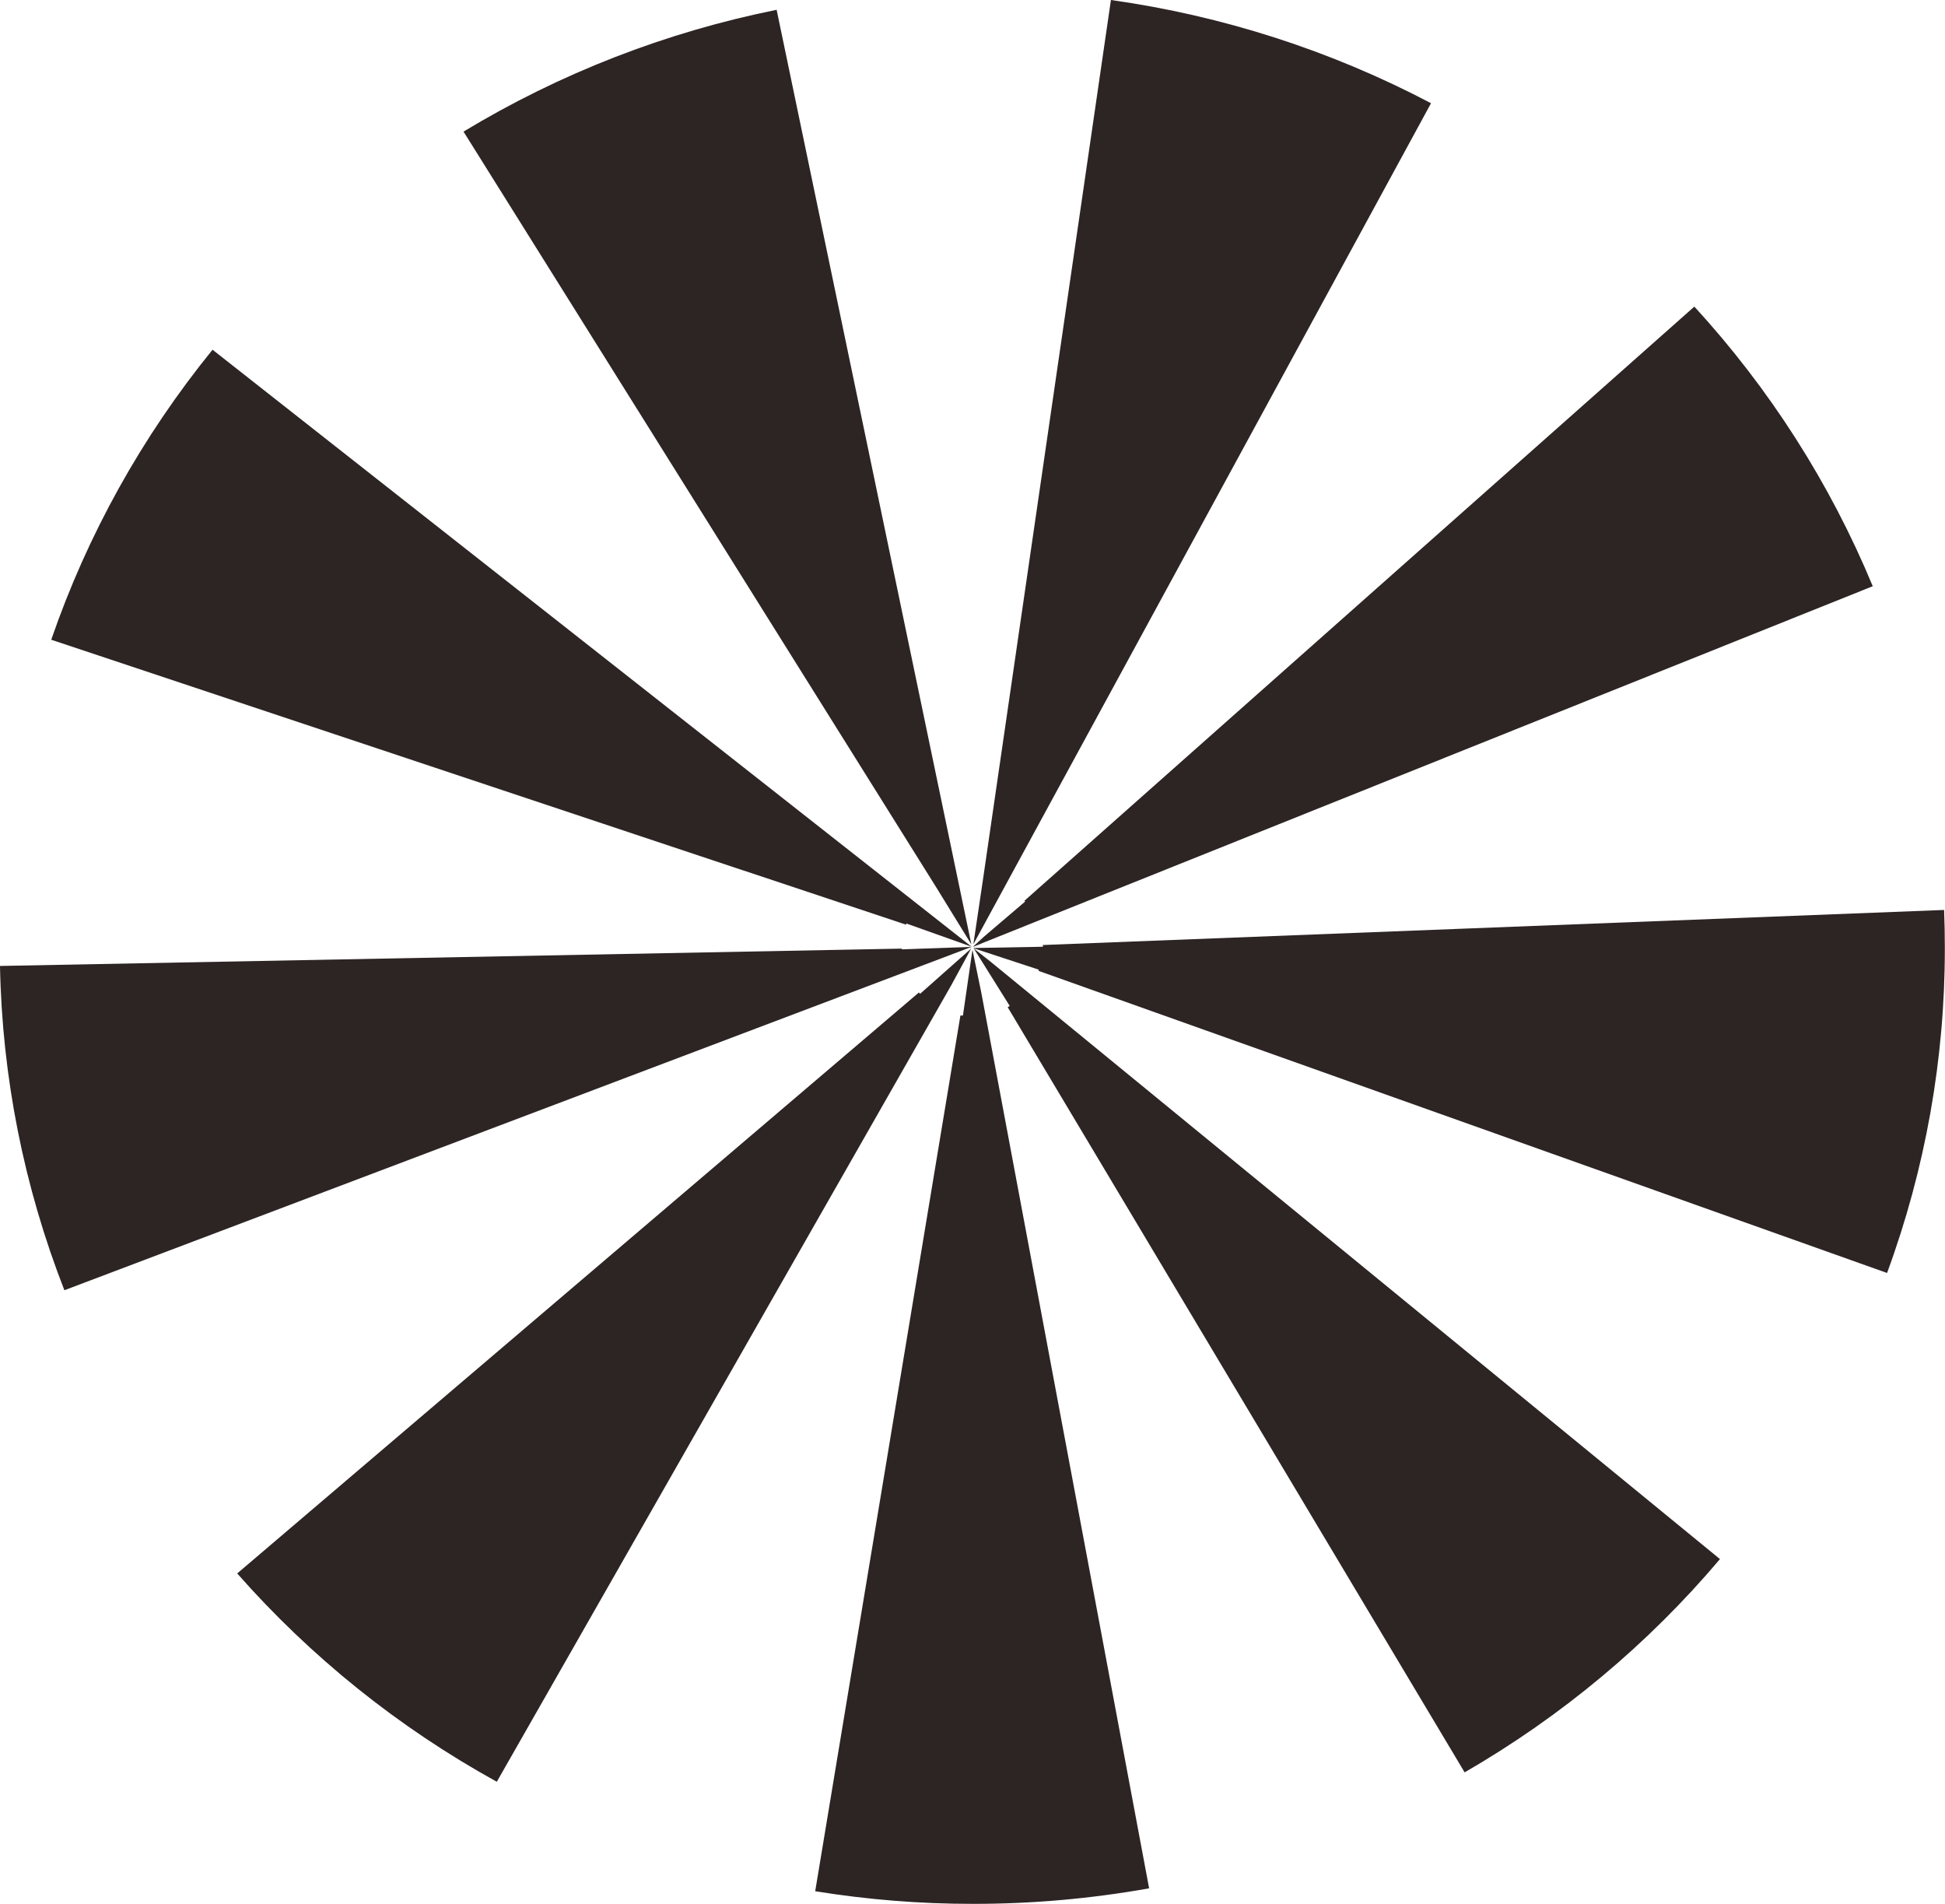
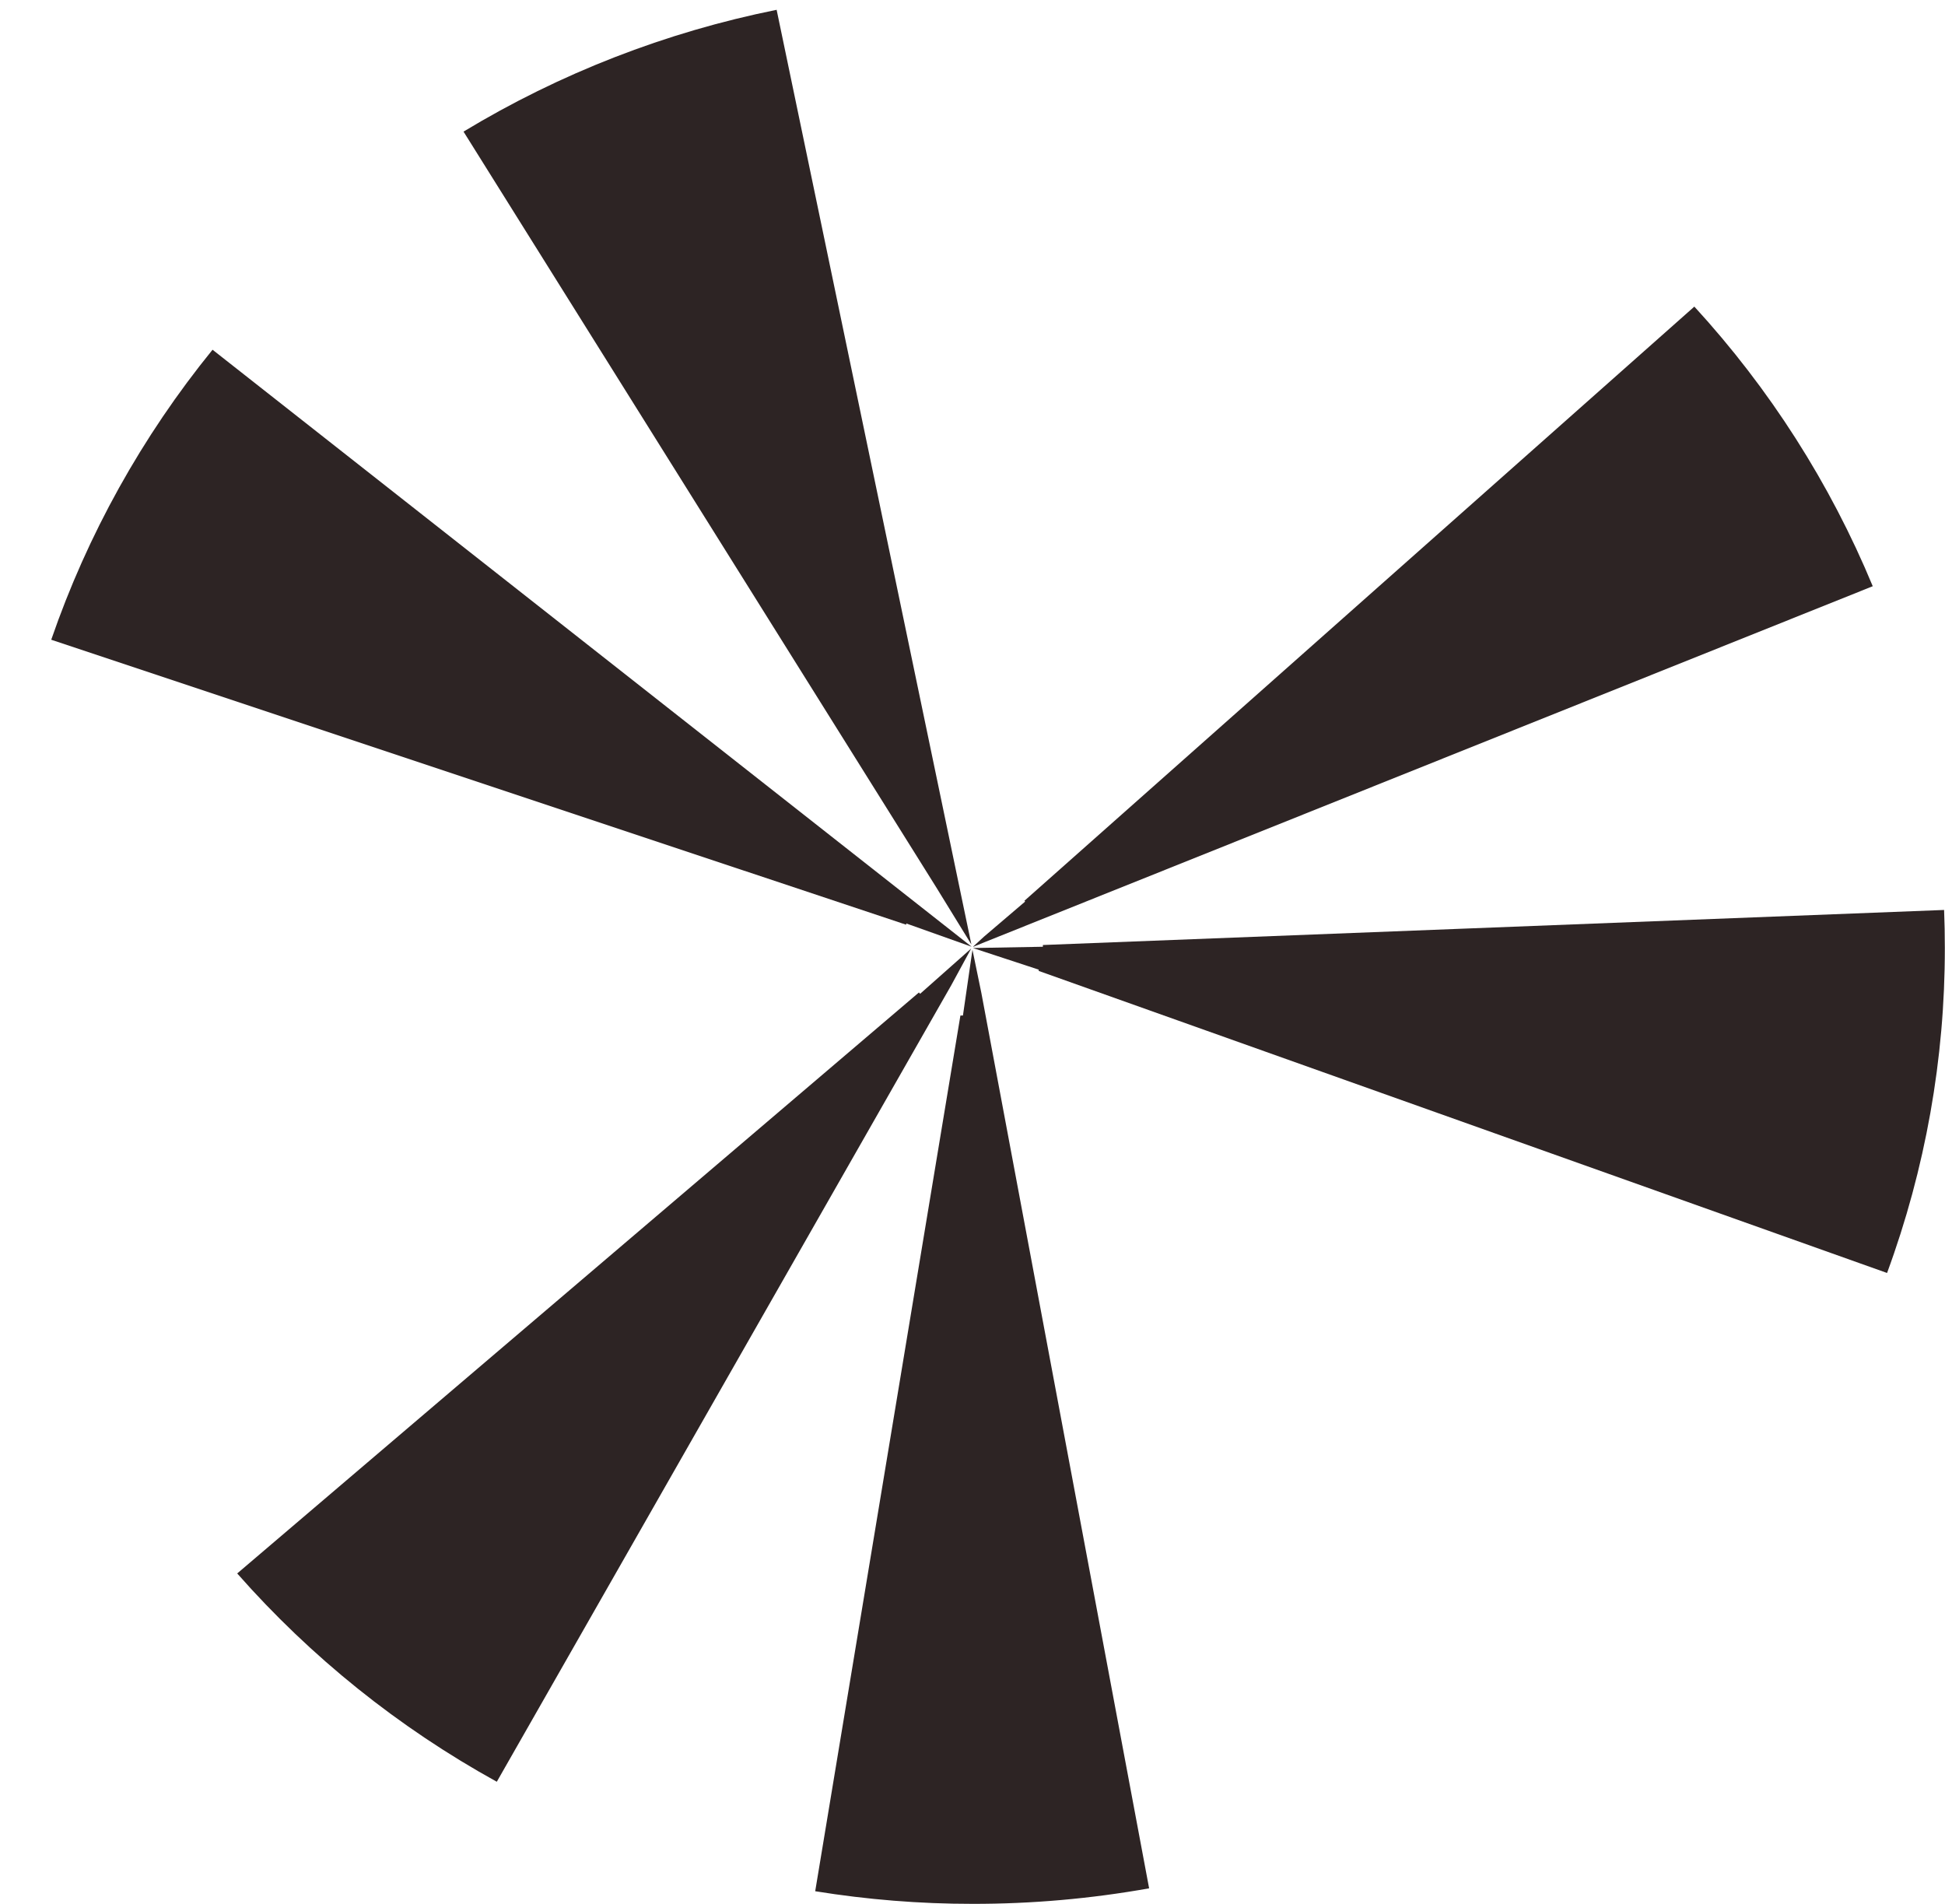
<svg xmlns="http://www.w3.org/2000/svg" width="47" height="46" viewBox="0 0 47 46" fill="none">
  <g clip-path="url(#clip0_95_7433)">
    <path d="M23.502 46C22.228 46.001 20.956 45.898 19.699 45.695L23.208 24.536H23.269L23.499 22.948L23.714 23.991L27.768 45.625C26.361 45.876 24.933 46.002 23.502 46Z" fill="#2D2424" />
    <path d="M12.005 43.05C9.634 41.742 7.512 40.038 5.732 38.017L22.205 23.98L22.234 24.012L23.469 22.917L22.986 23.806L12.005 43.05Z" fill="#2D2424" />
-     <path d="M35.392 42.823L24.35 24.335L24.4 24.306L23.531 22.917L23.939 23.238L41.562 37.67C39.824 39.726 37.736 41.469 35.392 42.823Z" fill="#2D2424" />
-     <path d="M1.556 31.174C0.578 28.672 0.051 26.02 0 23.339L21.791 22.92V22.938L23.479 22.878L1.556 31.174Z" fill="#2D2424" />
    <path d="M45.6 30.757L25.1 23.459V23.428L23.51 22.906L25.201 22.875V22.833L46.978 21.986C46.991 22.291 46.996 22.596 46.996 22.904C46.999 25.582 46.526 28.239 45.6 30.757Z" fill="#2D2424" />
    <path d="M23.514 22.878V22.855V22.873L23.779 22.63L24.772 21.783L24.754 21.765L40.943 7.408C42.767 9.397 44.226 11.683 45.254 14.164L23.789 22.766L23.514 22.878Z" fill="#2D2424" />
    <path d="M23.48 22.875L21.898 22.312V22.343L1.238 15.457C2.114 12.916 3.433 10.545 5.136 8.45L23.48 22.875Z" fill="#2D2424" />
    <path d="M23.473 22.82L22.625 21.441L11.201 3.18C13.529 1.772 16.09 0.776 18.767 0.237L23.473 22.82Z" fill="#2D2424" />
-     <path d="M23.521 22.815L23.757 21.225L26.845 0C29.551 0.381 32.169 1.225 34.58 2.494L23.521 22.815Z" fill="#2D2424" />
  </g>
  <defs>
    <clipPath id="clip0_95_7433">
      <rect width="47" height="46" fill="white" />
    </clipPath>
  </defs>
</svg>